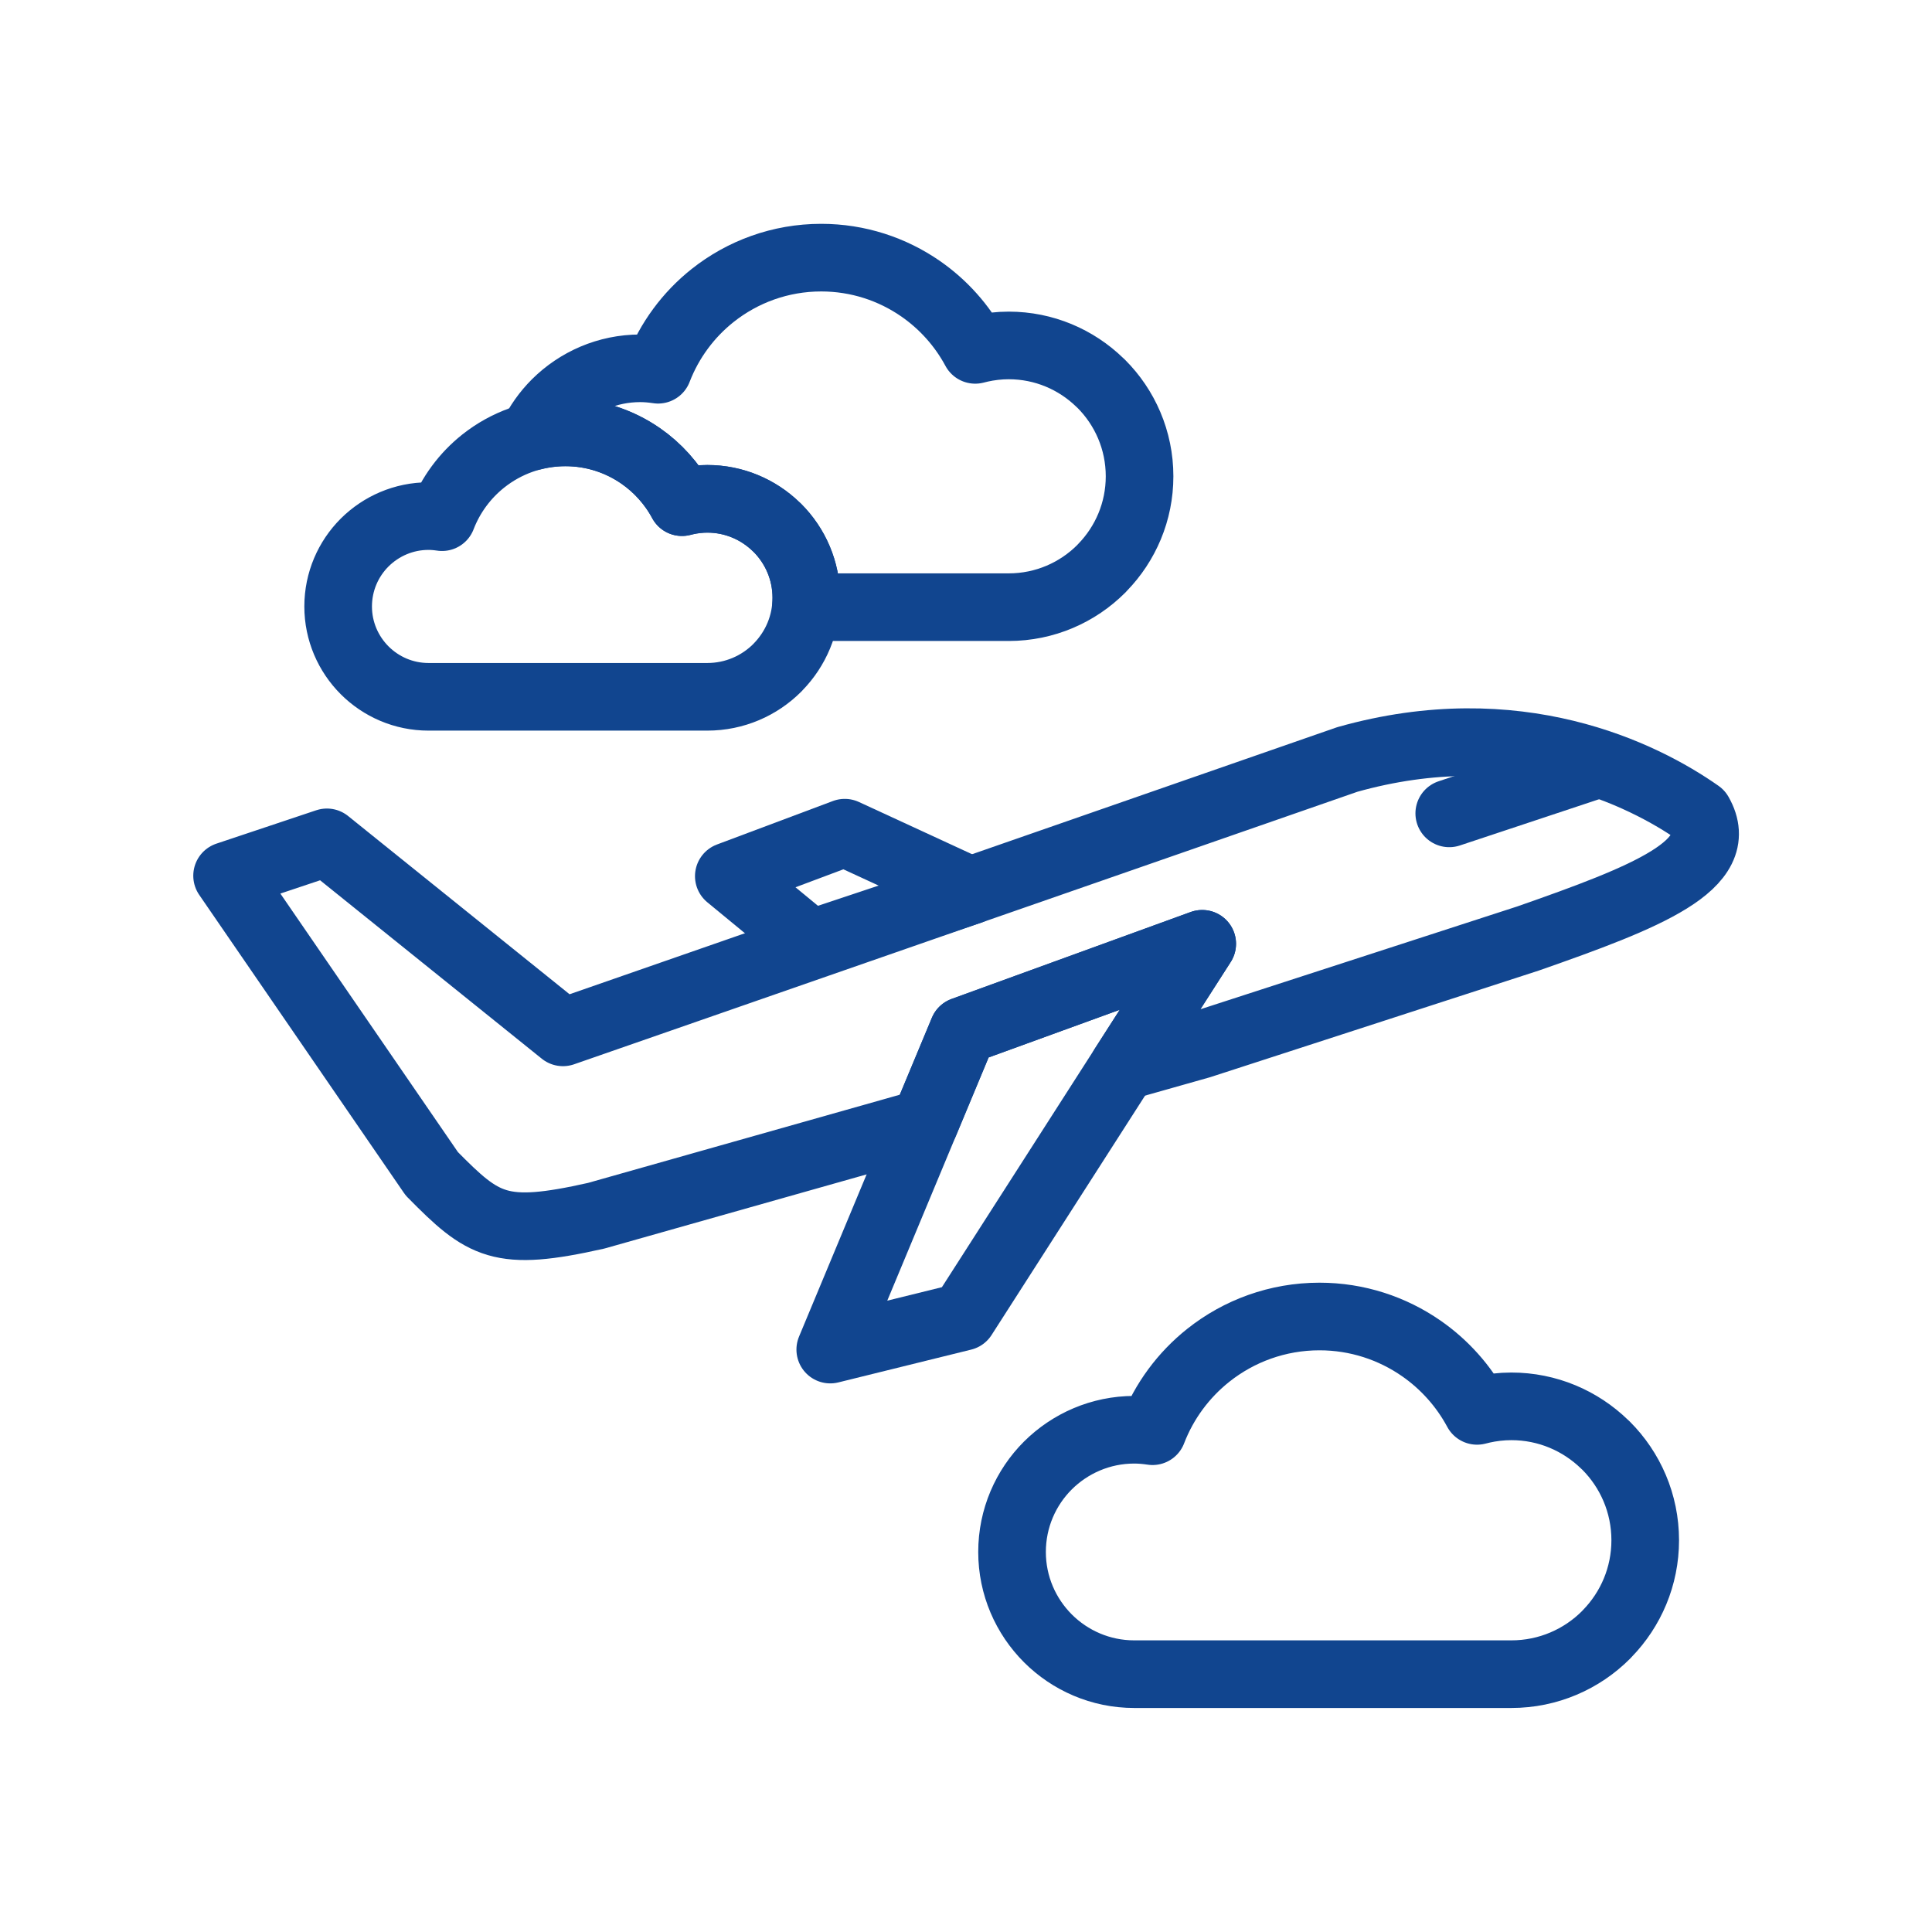
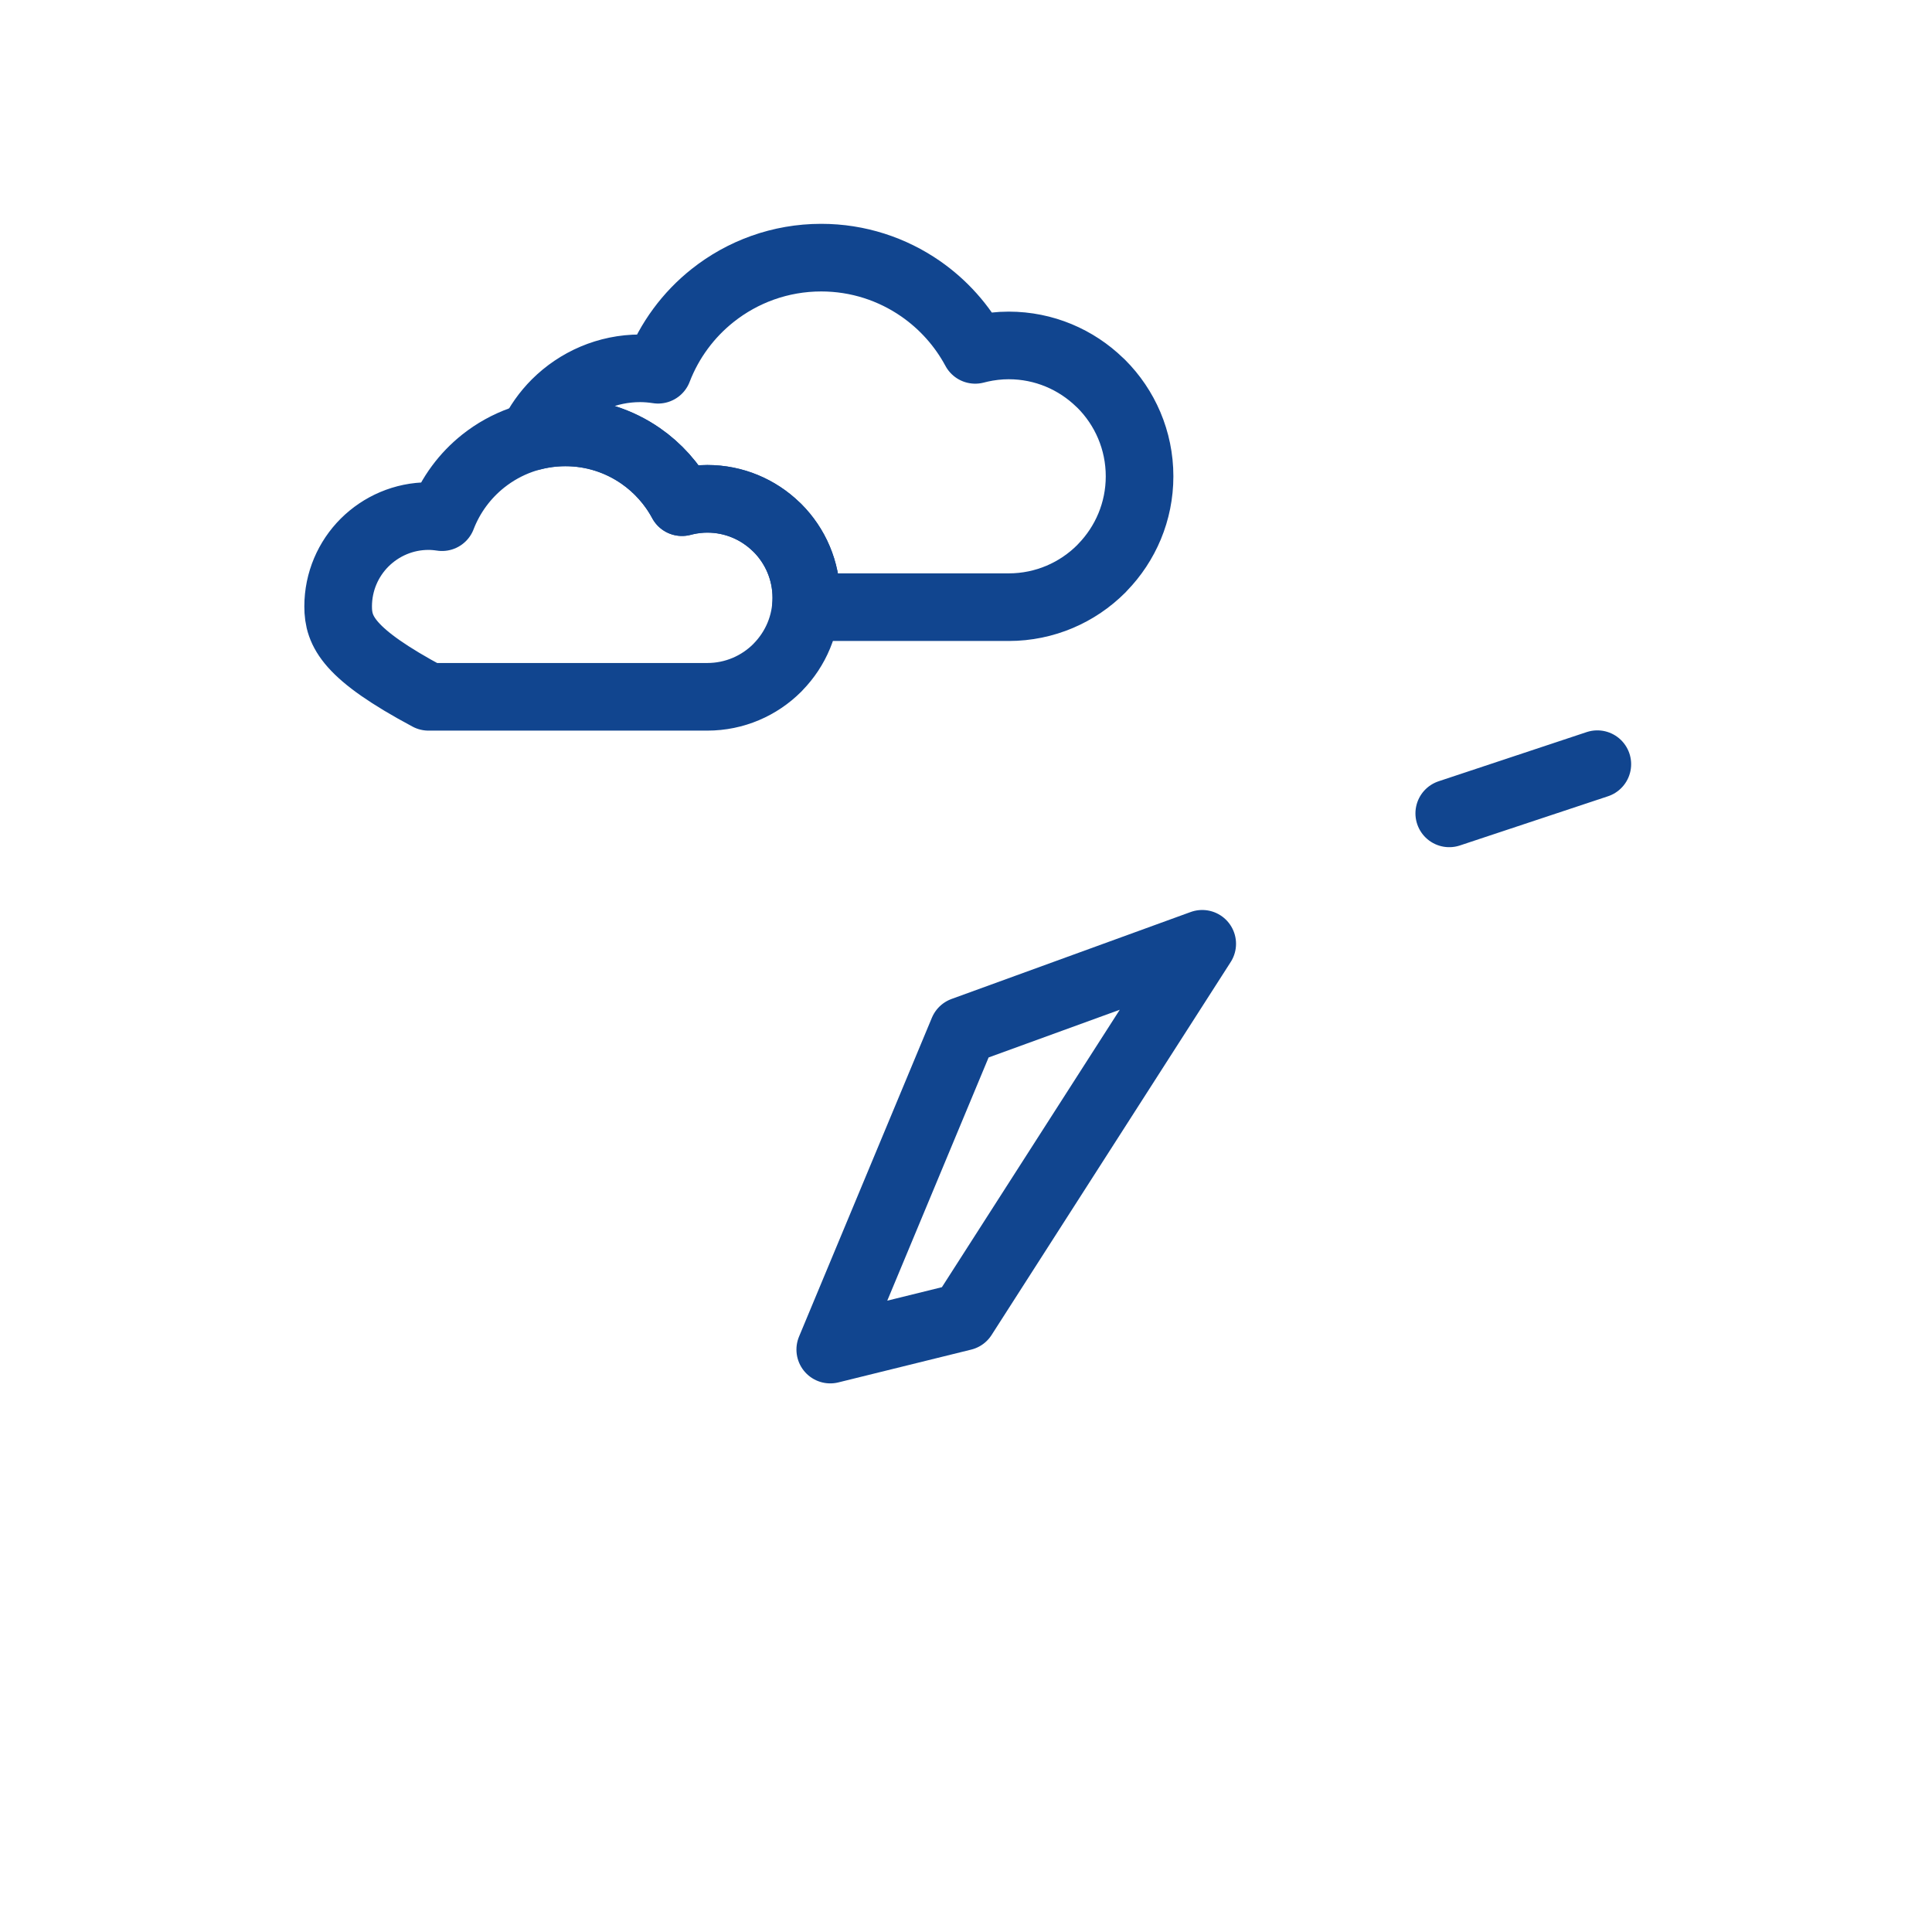
<svg xmlns="http://www.w3.org/2000/svg" width="100%" height="100%" viewBox="0 0 400 400" version="1.1" xml:space="preserve" style="fill-rule:evenodd;clip-rule:evenodd;stroke-linecap:round;stroke-linejoin:round;stroke-miterlimit:1.5;">
  <g transform="matrix(1,0,0,1,0.878,8.386)">
    <g transform="matrix(2.37,0,0,2.37,40.139,61.727)">
      <g transform="matrix(0.422,0,0,0.422,-16.939,-26.049)">
-         <path d="M190.56,224.056L122.555,243.293C102.584,247.788 99.264,245.508 88.513,234.603L46.139,172.909L66.801,166L115.669,205.332L278.03,148.845C313.148,138.944 339.142,151.803 350.861,160.031C356.95,170.673 339.99,177.324 315.465,185.898L247.597,207.921L231.705,212.416L248,187L198.5,205L190.56,224.056Z" style="fill:none;stroke:rgb(17,69,143);stroke-width:14px;" />
-       </g>
+         </g>
      <g transform="matrix(0.422,0,0,0.422,-16.939,-26.049)">
        <path d="M171,271L198.5,264.211L248,187L198.5,205L171,271Z" style="fill:none;stroke:rgb(17,69,143);stroke-width:14px;" />
      </g>
      <g transform="matrix(0.422,0,0,0.422,-20.737,-25.627)">
        <path d="M338.792,148.818L308.139,159" style="fill:none;stroke:rgb(17,69,143);stroke-width:14px;" />
      </g>
      <g transform="matrix(0.422,0,0,0.422,-16.939,-26.049)">
-         <path d="M150,173L174,164L200,176L167,187L150,173" style="fill:none;stroke:rgb(17,69,143);stroke-width:14px;" />
-       </g>
+         </g>
    </g>
    <g transform="matrix(2.233,0,0,2.233,56.357,77.63)">
-       <path d="M111.764,92.182C112.663,91.981 113.58,91.873 114.495,91.873C117.849,91.873 120.898,93.211 123.135,95.383L123.273,95.51C125.519,97.757 126.91,100.862 126.91,104.29C126.91,107.642 125.573,110.693 123.401,112.93L123.273,113.068C121.027,115.314 117.922,116.705 114.495,116.705L79.533,116.705C76.415,116.705 73.58,115.434 71.53,113.387C69.473,111.329 68.203,108.493 68.203,105.375C68.203,102.25 69.472,99.411 71.521,97.362C73.579,95.314 76.415,94.043 79.533,94.043C80.085,94.043 80.656,94.091 81.23,94.179C82.303,91.386 84.108,88.958 86.405,87.135C89.237,84.888 92.819,83.543 96.707,83.543C100.204,83.543 103.457,84.635 106.137,86.493C108.287,87.984 110.071,89.973 111.317,92.293L111.765,92.184L111.764,92.182Z" style="fill:none;fill-rule:nonzero;stroke:rgb(17,69,143);stroke-width:6.27px;stroke-linecap:butt;stroke-miterlimit:2;" />
-     </g>
+       </g>
    <path d="M109.316,82.015C110.539,79.437 112.192,77.103 114.184,75.111C118.675,70.642 124.864,67.868 131.668,67.868C132.873,67.868 134.119,67.973 135.371,68.165C137.713,62.07 141.652,56.772 146.665,52.793C152.845,47.89 160.662,44.955 169.146,44.955C176.778,44.955 183.876,47.338 189.725,51.392C194.417,54.646 198.31,58.987 201.029,64.05L202.007,63.812L202.004,63.807C203.966,63.369 205.967,63.133 207.964,63.133C215.283,63.133 221.937,66.053 226.819,70.793L227.12,71.07C232.021,75.973 235.057,82.749 235.057,90.23C235.057,97.545 232.139,104.203 227.399,109.085L227.12,109.386C222.219,114.287 215.443,117.323 207.964,117.323L165.979,117.323C166.039,116.688 166.07,116.044 166.07,115.394C166.07,109.734 163.773,104.607 160.065,100.897L159.837,100.688C156.143,97.102 151.109,94.892 145.571,94.892C144.061,94.892 142.547,95.071 141.062,95.403L141.064,95.406L140.324,95.586C138.267,91.755 135.321,88.471 131.772,86.009C127.347,82.942 121.976,81.139 116.202,81.139C113.825,81.139 111.518,81.443 109.316,82.015Z" style="fill:none;fill-rule:nonzero;stroke:rgb(17,69,143);stroke-width:14px;stroke-linecap:butt;stroke-miterlimit:2;" />
    <g transform="matrix(1.651,0,0,1.651,-43.471,-56.799)">
-       <path d="M111.764,92.182C112.663,91.981 113.58,91.873 114.495,91.873C117.849,91.873 120.898,93.211 123.135,95.383L123.273,95.51C125.519,97.757 126.91,100.862 126.91,104.29C126.91,107.642 125.573,110.693 123.401,112.93L123.273,113.068C121.027,115.314 117.922,116.705 114.495,116.705L79.533,116.705C76.415,116.705 73.58,115.434 71.53,113.387C69.473,111.329 68.203,108.493 68.203,105.375C68.203,102.25 69.472,99.411 71.521,97.362C73.579,95.314 76.415,94.043 79.533,94.043C80.085,94.043 80.656,94.091 81.23,94.179C82.303,91.386 84.108,88.958 86.405,87.135C89.237,84.888 92.819,83.543 96.707,83.543C100.204,83.543 103.457,84.635 106.137,86.493C108.287,87.984 110.071,89.973 111.317,92.293L111.765,92.184L111.764,92.182Z" style="fill:none;fill-rule:nonzero;stroke:rgb(17,69,143);stroke-width:8.48px;stroke-linecap:butt;stroke-miterlimit:2;" />
+       <path d="M111.764,92.182C112.663,91.981 113.58,91.873 114.495,91.873C117.849,91.873 120.898,93.211 123.135,95.383L123.273,95.51C125.519,97.757 126.91,100.862 126.91,104.29C126.91,107.642 125.573,110.693 123.401,112.93L123.273,113.068C121.027,115.314 117.922,116.705 114.495,116.705L79.533,116.705C69.473,111.329 68.203,108.493 68.203,105.375C68.203,102.25 69.472,99.411 71.521,97.362C73.579,95.314 76.415,94.043 79.533,94.043C80.085,94.043 80.656,94.091 81.23,94.179C82.303,91.386 84.108,88.958 86.405,87.135C89.237,84.888 92.819,83.543 96.707,83.543C100.204,83.543 103.457,84.635 106.137,86.493C108.287,87.984 110.071,89.973 111.317,92.293L111.765,92.184L111.764,92.182Z" style="fill:none;fill-rule:nonzero;stroke:rgb(17,69,143);stroke-width:8.48px;stroke-linecap:butt;stroke-miterlimit:2;" />
    </g>
  </g>
</svg>